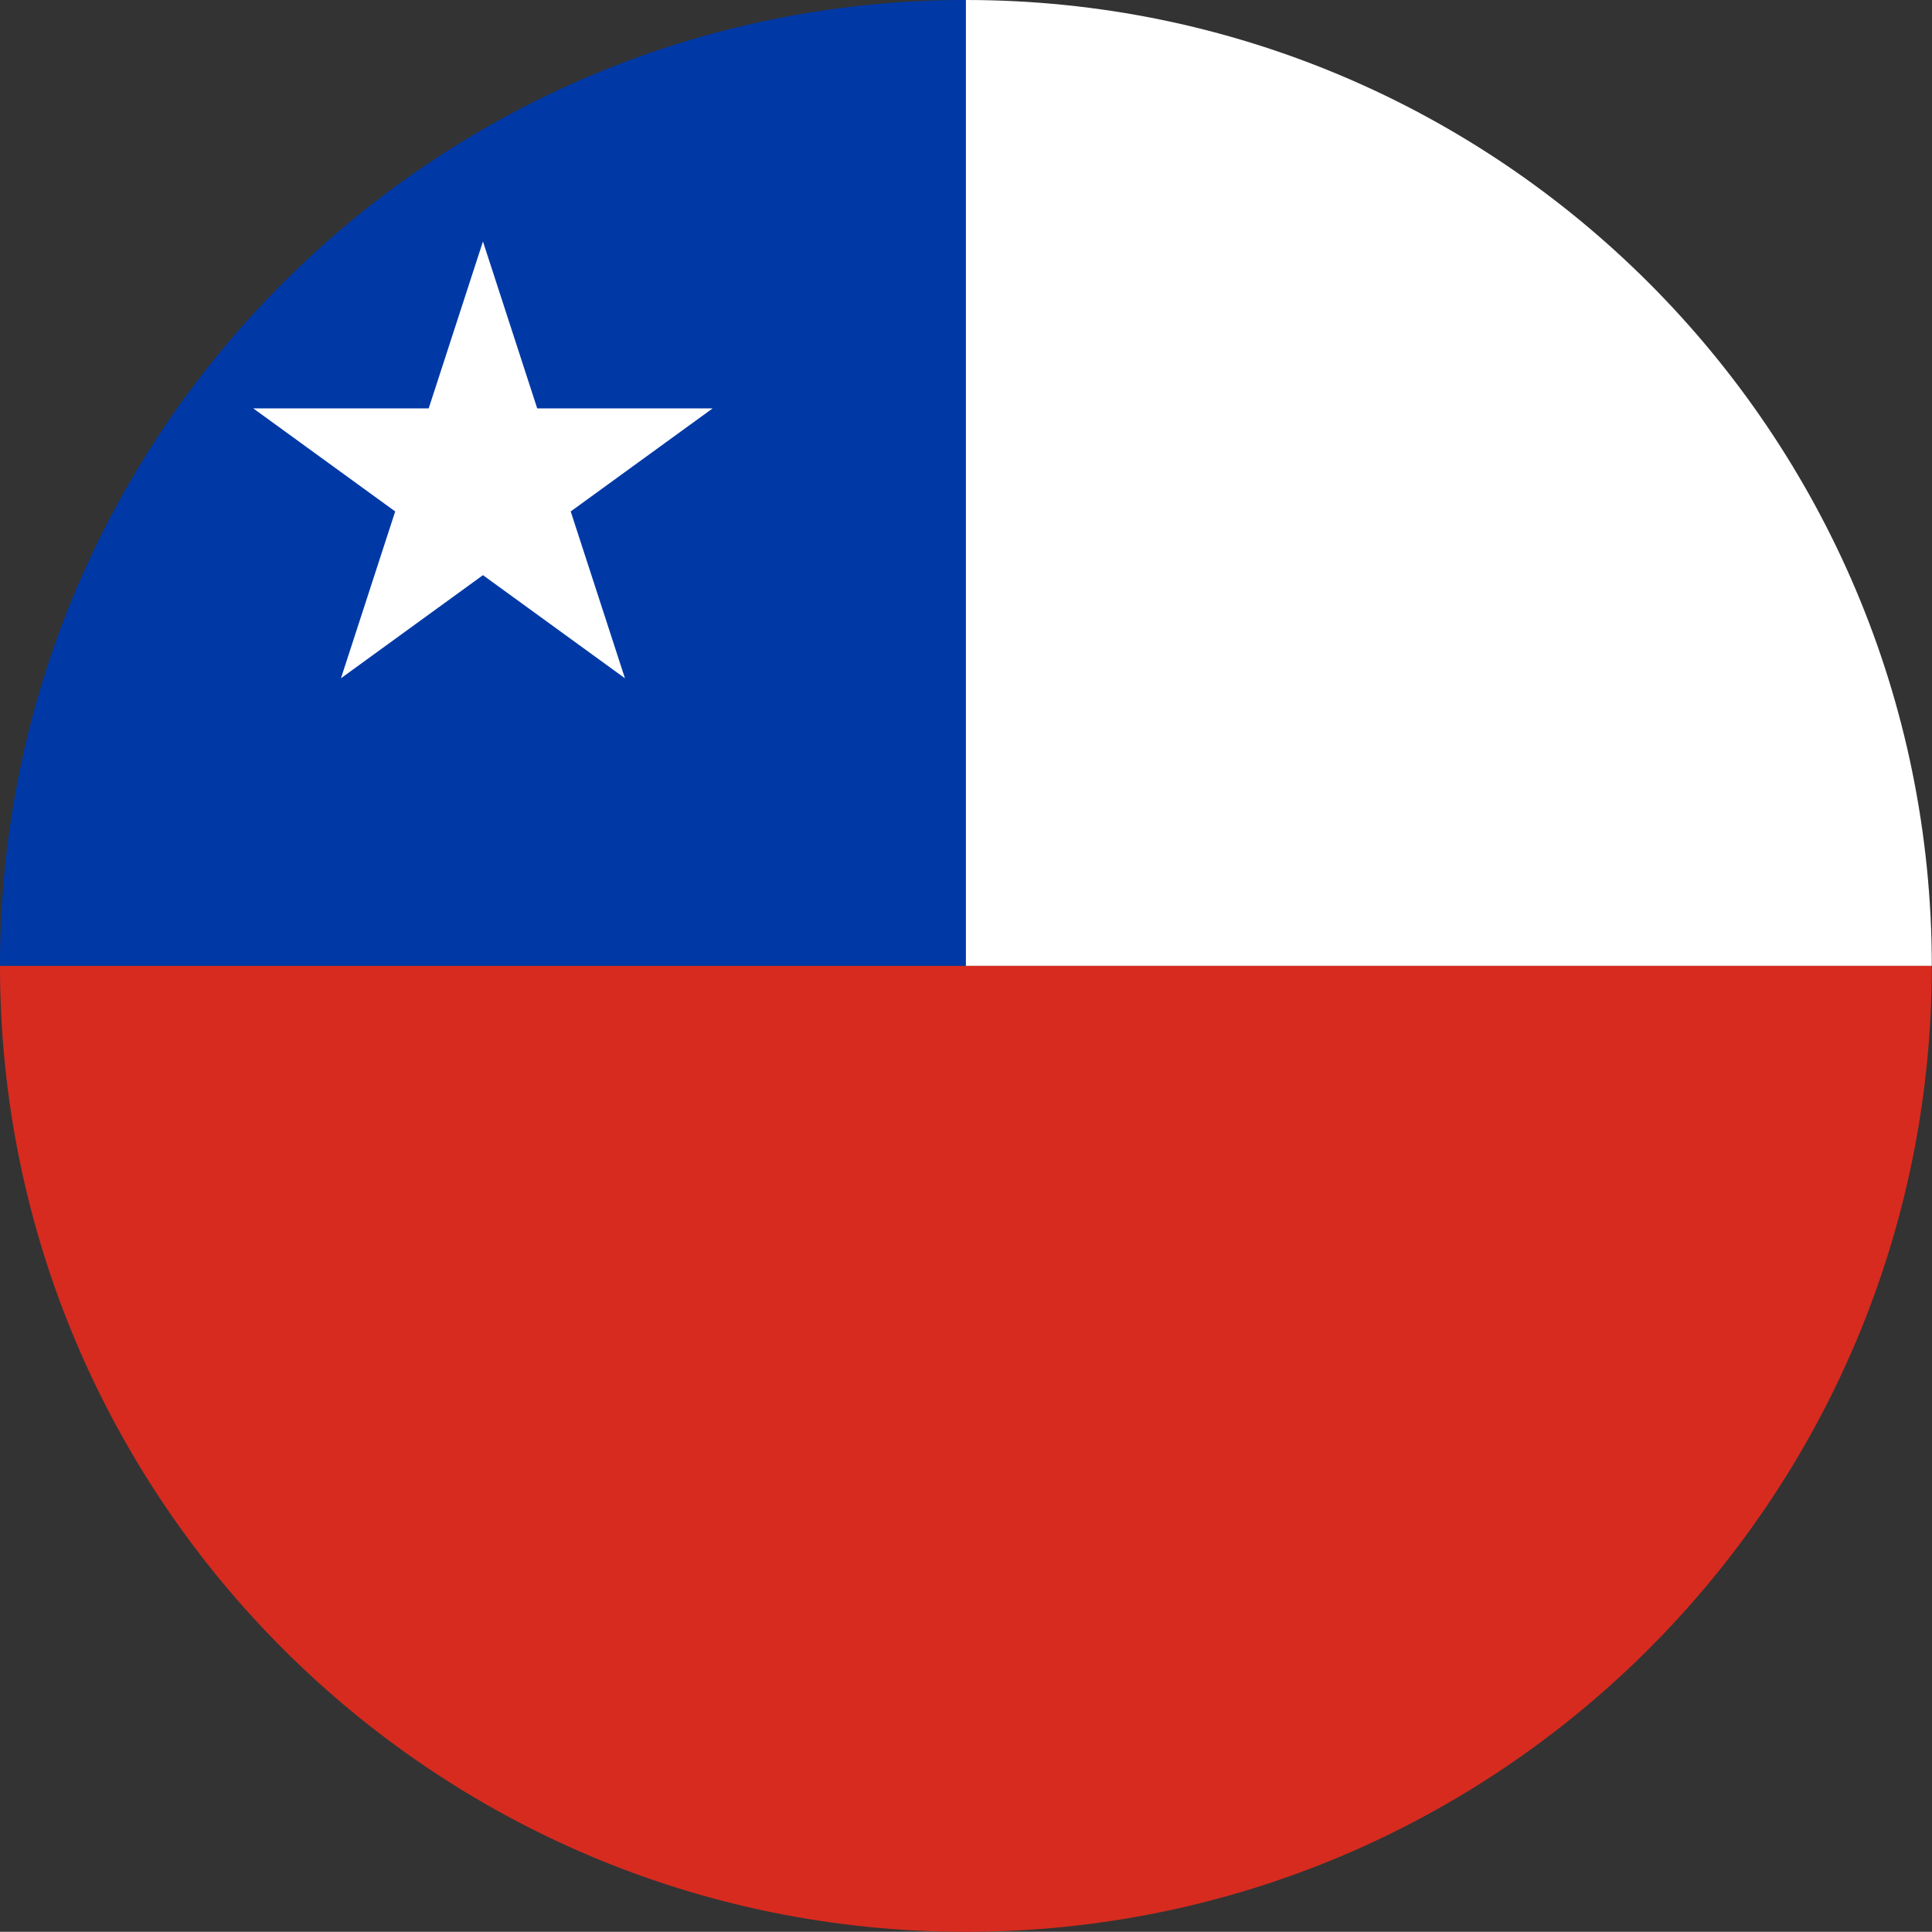
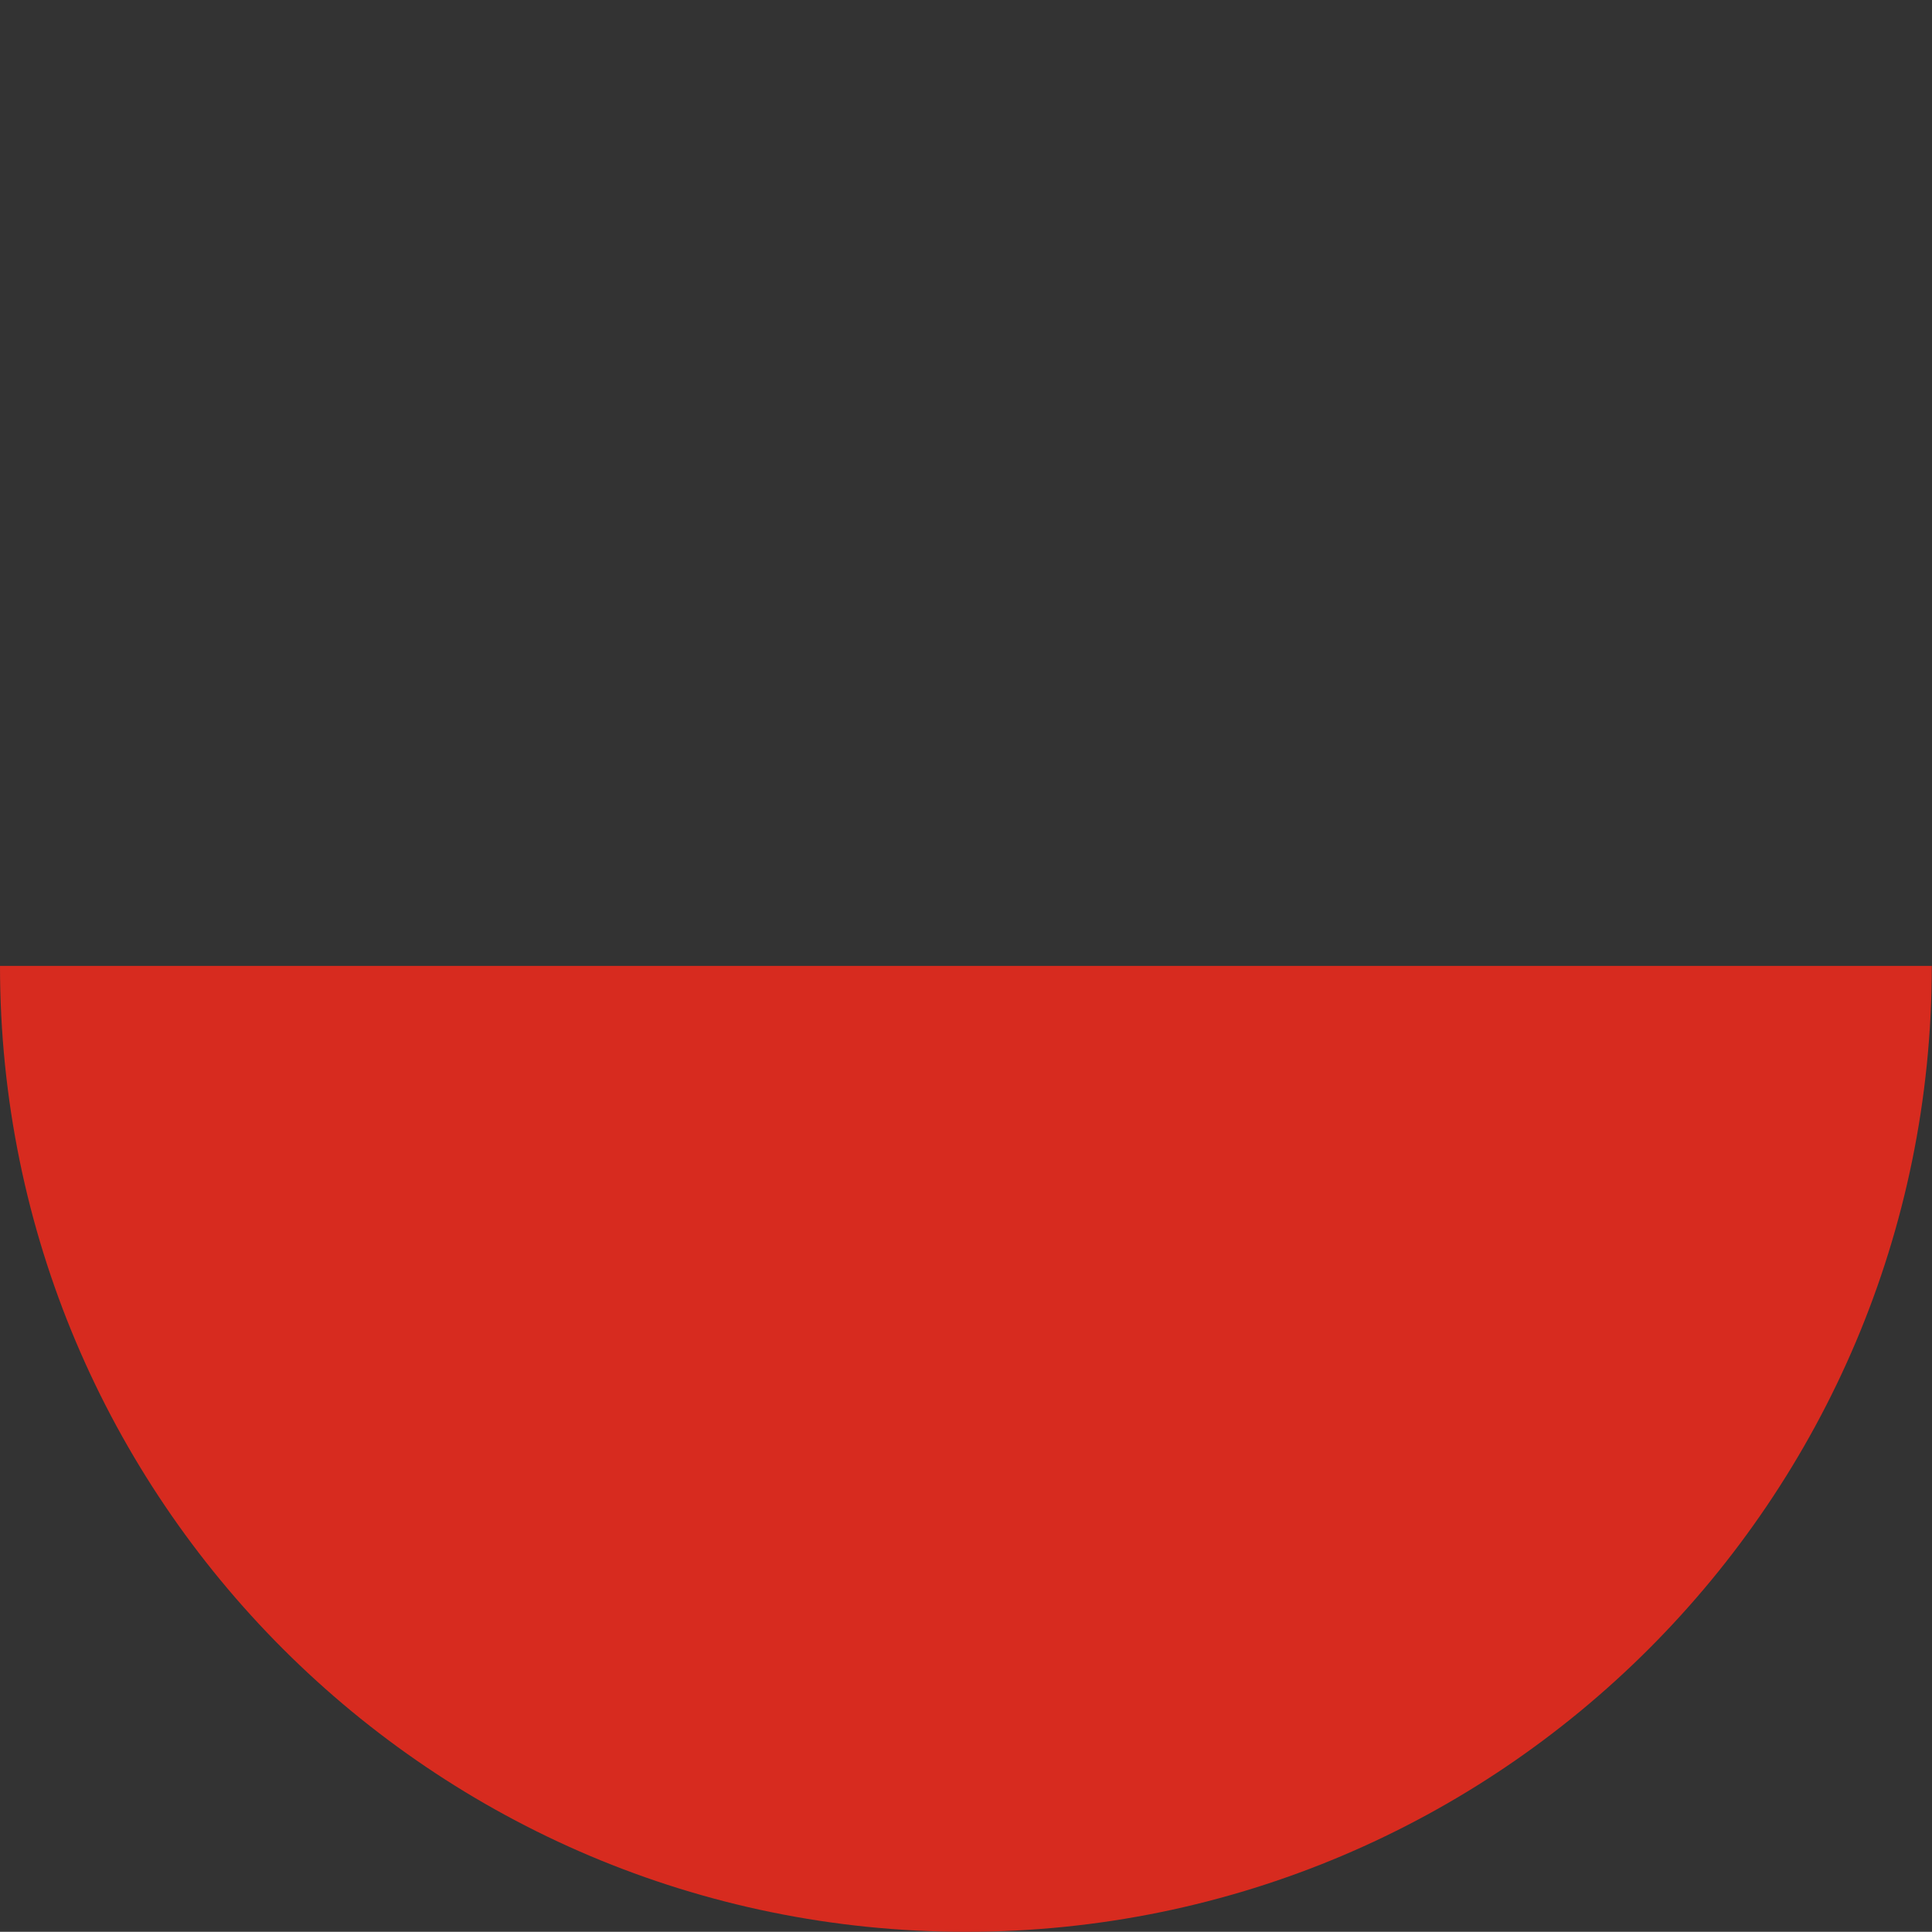
<svg xmlns="http://www.w3.org/2000/svg" id="Layer_1" x="0px" y="0px" viewBox="0 0 1000.1 1000" style="enable-background:new 0 0 1000.1 1000;" xml:space="preserve">
  <rect x="0" y="0" width="1000.1" height="1000" fill="#333333" stroke="none" />
  <style type="text/css">
	.st0{fill:#0039A6;}
	.st1{fill:#FFFFFF;}
	.st2{fill:#D72B1F;}
</style>
  <g>
    <g>
      <g>
        <g>
-           <path class="st0" d="M0,500h500V0C223.9,0,0,223.9,0,500z" />
-         </g>
-         <path class="st1" d="M500,0v500h500C1000,223.9,776.1,0,500,0z" />
+           </g>
      </g>
      <path class="st2" d="M1000,500H0c0,276.1,223.9,500,500,500S1000,776.1,1000,500z" />
    </g>
-     <path class="st1" d="M368.9,211.4L176.5,351.1L250,125l73.5,226.1L131.1,211.4" />
  </g>
</svg>